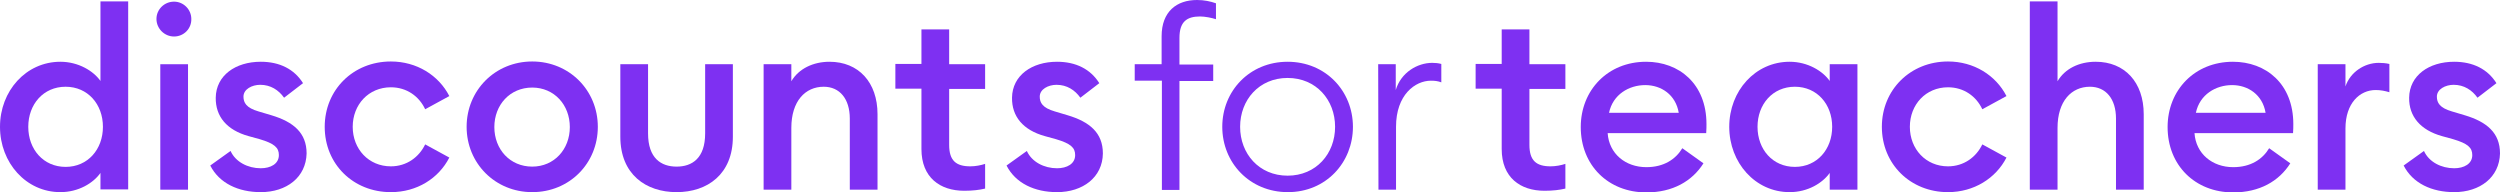
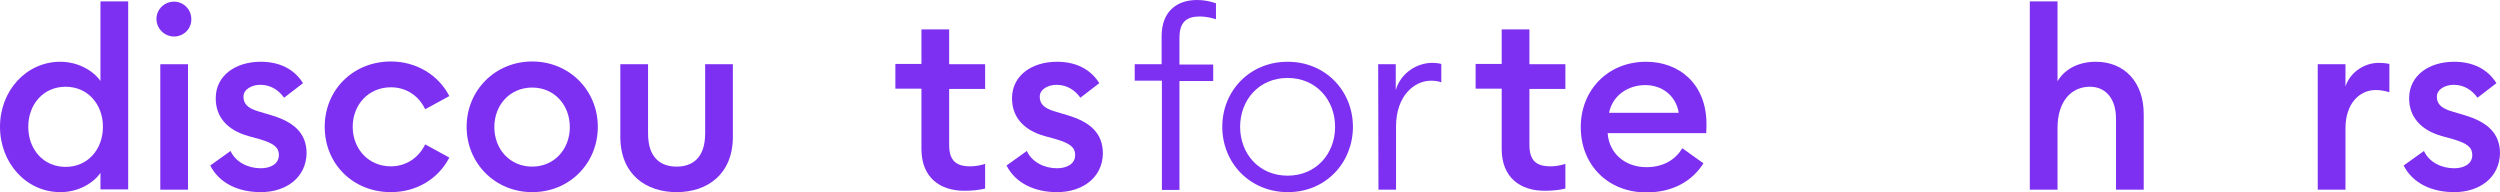
<svg xmlns="http://www.w3.org/2000/svg" version="1.1" id="Layer_1" x="0px" y="0px" viewBox="0 0 910.8 70" style="enable-background:new 0 0 910.8 70;" xml:space="preserve">
  <style type="text/css">
	.st0{fill:#7e30f2;}
</style>
  <g>
    <g>
      <g>
        <path class="st0" d="M22,22.5c6.6,0,12.1,3.4,14.6,7v-29h10.1V69H36.6v-6c-2.6,3.7-8,7-14.6,7C9.5,70,0,59.3,0,46.2     S9.5,22.5,22,22.5z M23.9,31.6c-8.1,0-13.6,6.4-13.6,14.6s5.5,14.6,13.6,14.6s13.6-6.4,13.6-14.6S32,31.6,23.9,31.6z" />
      </g>
    </g>
    <g>
      <g>
        <rect x="58.4" y="23.4" class="st0" width="10.1" height="45.7" />
      </g>
    </g>
    <g>
      <g>
        <path class="st0" d="M95,70c-8.1,0-15.1-3.2-18.4-9.7L84,55c1.8,4,6.3,6.3,11,6.3c3.6,0,6.6-1.6,6.6-4.8c0-2.7-1.6-4.2-7-5.8     l-4-1.1c-8-2.2-12.1-7.2-12-14c0.1-8.1,7.2-13.1,16.4-13.1c6.9,0,12.2,2.7,15.4,7.8l-6.9,5.3c-2-2.8-4.9-4.7-8.7-4.7     c-3,0-6.1,1.6-6.1,4.3c0,2.2,1,4.1,5.5,5.4l4.7,1.4c8,2.4,12.8,6.4,12.8,13.9C111.5,64.6,104.4,70,95,70z" />
      </g>
    </g>
    <g>
      <g>
        <path class="st0" d="M142.4,70c-13.7,0-24.1-10.2-24.1-23.8c0-13.5,10.4-23.8,24.1-23.8c9.4,0,17.4,5,21.3,12.6l-8.8,4.8     c-2.2-4.7-6.7-8-12.5-8c-8.1,0-13.9,6.3-13.9,14.4s5.8,14.4,13.9,14.4c5.8,0,10.3-3.4,12.5-8l8.8,4.8C159.8,65,151.9,70,142.4,70     z" />
      </g>
    </g>
    <g>
      <g>
        <path class="st0" d="M193.9,70C180.4,70,170,59.5,170,46.2s10.4-23.8,23.9-23.8s23.9,10.5,23.9,23.8S207.5,70,193.9,70z      M193.9,60.7c8,0,13.7-6.3,13.7-14.4s-5.7-14.4-13.7-14.4c-8.1,0-13.8,6.3-13.8,14.4S185.8,60.7,193.9,60.7z" />
      </g>
    </g>
    <g>
      <g>
-         <path class="st0" d="M278.2,23.4h10.1v6.2c2.7-4.6,8-7.1,13.9-7.1c10.6,0,17.5,7.5,17.5,19.1v27.5h-10.1V43.2     c0-7.2-3.7-11.6-9.5-11.6c-6.7,0-11.8,5.2-11.8,15v22.5h-10.1V23.4z" />
-       </g>
+         </g>
    </g>
    <g>
      <g>
        <path class="st0" d="M351.3,69.5c-8.8,0-15.6-4.8-15.6-15.2v-22h-9.5v-9h9.5V10.7h10.1v12.7h13.1v9h-13.1v20.4     c0,5.7,2.5,7.8,7.7,7.8c1.9,0,3.9-0.4,5.4-0.9v9C356.8,69.2,354.4,69.5,351.3,69.5z" />
      </g>
    </g>
    <g>
      <g>
        <g>
          <path class="st0" d="M385.1,70c-8.1,0-15.1-3.2-18.4-9.7l7.4-5.3c1.8,4,6.3,6.3,11,6.3c3.6,0,6.6-1.6,6.6-4.8      c0-2.7-1.6-4.2-7-5.8l-4-1.1c-8-2.2-12.1-7.2-12-14c0.1-8.1,7.2-13.1,16.4-13.1c6.9,0,12.2,2.7,15.4,7.8l-6.9,5.3      c-2-2.8-4.9-4.7-8.7-4.7c-3,0-6.1,1.6-6.1,4.3c0,2.2,1,4.1,5.5,5.4L389,42c8,2.4,12.8,6.4,12.8,13.9      C401.7,64.6,394.5,70,385.1,70z" />
        </g>
      </g>
    </g>
    <g>
      <g>
        <path class="st0" d="M423.2,29.4h-9.8v-6h9.8V13.2c0-9,5.5-13.2,12.9-13.2c2.6,0,4.9,0.5,6.9,1.2V7c-1.5-0.5-4-1-5.8-1     c-4.8,0-7.5,1.9-7.5,7.8v9.7H442v6h-12.3v39.7h-6.4V29.4H423.2z" />
      </g>
    </g>
    <g>
      <g>
        <path class="st0" d="M445.3,46.2c0-13.1,10-23.7,23.8-23.7c13.9,0,23.8,10.7,23.8,23.7S483.1,70,469.2,70     C455.3,70,445.3,59.3,445.3,46.2z M486.4,46.2c0-9.8-6.9-17.8-17.3-17.8s-17.3,8-17.3,17.8S458.7,64,469.1,64     S486.4,56,486.4,46.2z" />
      </g>
    </g>
    <g>
      <g>
        <path class="st0" d="M502.1,23.4h6.4v9.4c1.9-6.4,7.9-9.9,13.3-9.9c1.1,0,2.2,0.1,3.3,0.4V30c-1.3-0.5-2.5-0.6-3.8-0.6     c-5.7,0-12.7,5.1-12.7,16.8v22.9h-6.4L502.1,23.4L502.1,23.4z" />
      </g>
    </g>
    <g>
      <g>
        <path class="st0" d="M562.7,69.5c-8.8,0-15.6-4.8-15.6-15.2v-22h-9.5v-9h9.5V10.7h10.1v12.7h13.1v9h-13.1v20.4     c0,5.7,2.5,7.8,7.7,7.8c1.9,0,3.9-0.4,5.4-0.9v9C568.2,69.2,565.8,69.5,562.7,69.5z" />
      </g>
    </g>
    <g>
      <g>
        <path class="st0" d="M599.7,22.5c12,0,22,8,22,22.7c0,1,0,1.8-0.1,3.3h-35.9c0.5,7.5,6.5,12.4,14.1,12.4c6.4,0,10.7-2.9,13.1-6.9     l7.7,5.5c-4.1,6.5-11.2,10.6-20.8,10.6c-13.9,0-23.9-9.9-23.9-23.8C575.9,32.8,585.8,22.5,599.7,22.5z M586.2,41.1h25.4     c-1.1-6.6-6.4-10.1-12.2-10.1C593.5,31,587.6,34.4,586.2,41.1z" />
      </g>
    </g>
    <g>
      <g>
-         <path class="st0" d="M652,22.5c6.6,0,12.1,3.4,14.6,7v-6.1h10.1v45.7h-10.1V63c-2.6,3.7-8,7-14.6,7c-12.5,0-22-10.7-22-23.8     S639.5,22.5,652,22.5z M653.9,31.6c-8.1,0-13.6,6.4-13.6,14.6s5.5,14.6,13.6,14.6s13.6-6.4,13.6-14.6S662,31.6,653.9,31.6z" />
-       </g>
+         </g>
    </g>
    <g>
      <g>
-         <path class="st0" d="M709.7,70c-13.7,0-24.1-10.2-24.1-23.8c0-13.5,10.4-23.8,24.1-23.8c9.4,0,17.4,5,21.3,12.6l-8.8,4.8     c-2.2-4.7-6.7-8-12.5-8c-8.1,0-13.9,6.3-13.9,14.4s5.8,14.4,13.9,14.4c5.8,0,10.3-3.4,12.5-8l8.8,4.8C727.1,65,719.1,70,709.7,70     z" />
-       </g>
+         </g>
    </g>
    <g>
      <g>
        <path class="st0" d="M739.5,0.5h10.1v29.1c2.7-4.6,7.9-7.1,13.9-7.1c10.6,0,17.5,7.5,17.5,19.1v27.5h-10.1V43.2     c0-7.2-3.7-11.6-9.5-11.6c-6.7,0-11.8,5.2-11.8,15v22.5h-10.1L739.5,0.5L739.5,0.5z" />
      </g>
    </g>
    <g>
      <g>
-         <path class="st0" d="M813.5,22.5c12,0,22,8,22,22.7c0,1,0,1.8-0.1,3.3h-35.9c0.5,7.5,6.5,12.4,14.1,12.4c6.4,0,10.7-2.9,13.1-6.9     l7.7,5.5c-4.1,6.5-11.2,10.6-20.8,10.6c-13.9,0-23.9-9.9-23.9-23.8C789.7,32.8,799.6,22.5,813.5,22.5z M800,41.1h25.4     C824.3,34.5,819,31,813.2,31C807.3,31,801.4,34.4,800,41.1z" />
-       </g>
+         </g>
    </g>
    <g>
      <g>
        <path class="st0" d="M844.4,23.4h10.1v8.1c1.7-5.2,6.9-8.6,12.1-8.6c1.3,0,2.6,0.1,3.9,0.4v10.3c-1.7-0.5-3.2-0.8-5-0.8     c-5.8,0-11,4.8-11,14v22.3h-10.1V23.4z" />
      </g>
    </g>
    <g>
      <g>
        <path class="st0" d="M894.1,70c-8.1,0-15.1-3.2-18.4-9.7l7.4-5.3c1.8,4,6.3,6.3,11,6.3c3.6,0,6.6-1.6,6.6-4.8     c0-2.7-1.6-4.2-7-5.8l-4-1.1c-7.9-2.2-12.1-7.2-12-14c0.1-8.1,7.2-13.1,16.4-13.1c6.9,0,12.2,2.7,15.4,7.8l-6.9,5.3     c-2-2.8-4.9-4.7-8.7-4.7c-3,0-6.1,1.6-6.1,4.3c0,2.2,1,4.1,5.5,5.4L898,42c8,2.4,12.8,6.4,12.8,13.9     C910.6,64.6,903.5,70,894.1,70z" />
      </g>
    </g>
    <g>
      <g>
        <path class="st0" d="M63.4,13.3c-3.5,0-6.4-2.9-6.4-6.4s2.9-6.3,6.4-6.3s6.3,2.9,6.3,6.3C69.8,10.4,67,13.3,63.4,13.3z" />
      </g>
    </g>
  </g>
  <path class="st0" d="M267,49.8c0,13.7-9.3,20.2-20.5,20.2c-11.1,0-20.5-6.4-20.5-20.2V23.4h10.1v25.2c0,9.1,4.8,12.1,10.4,12.1  s10.4-3,10.4-12.1V23.4H267V49.8z" />
</svg>